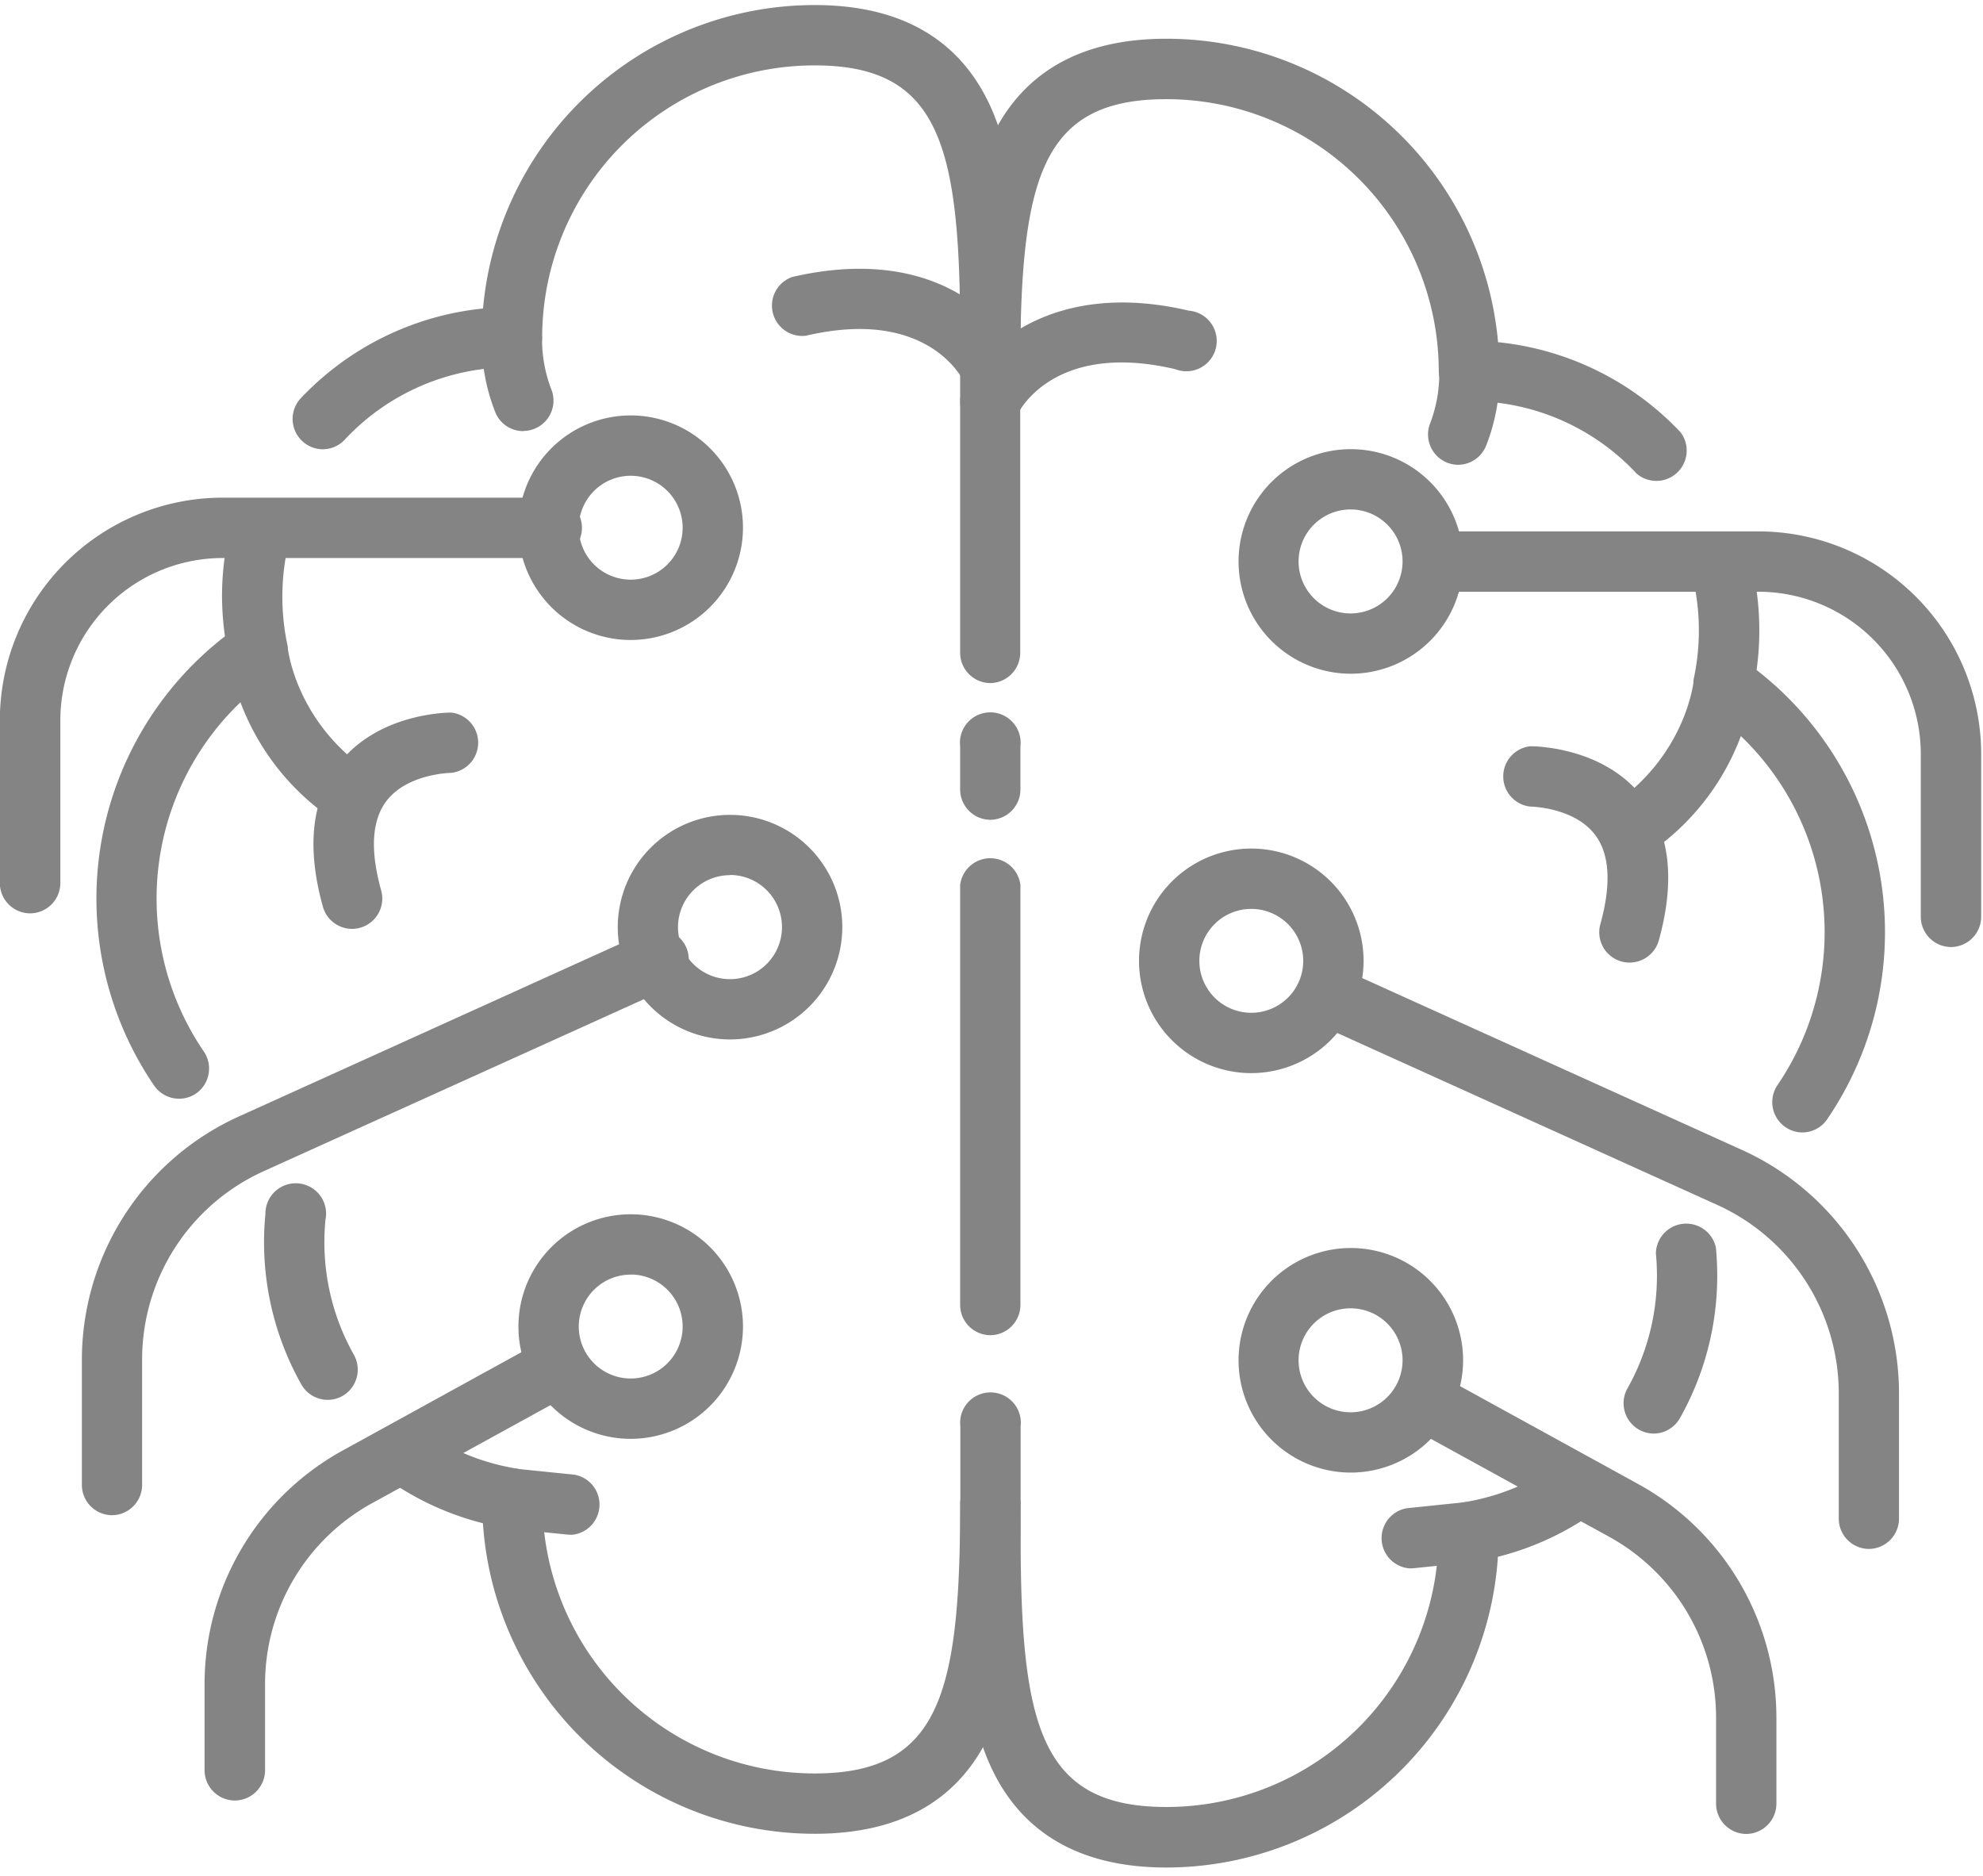
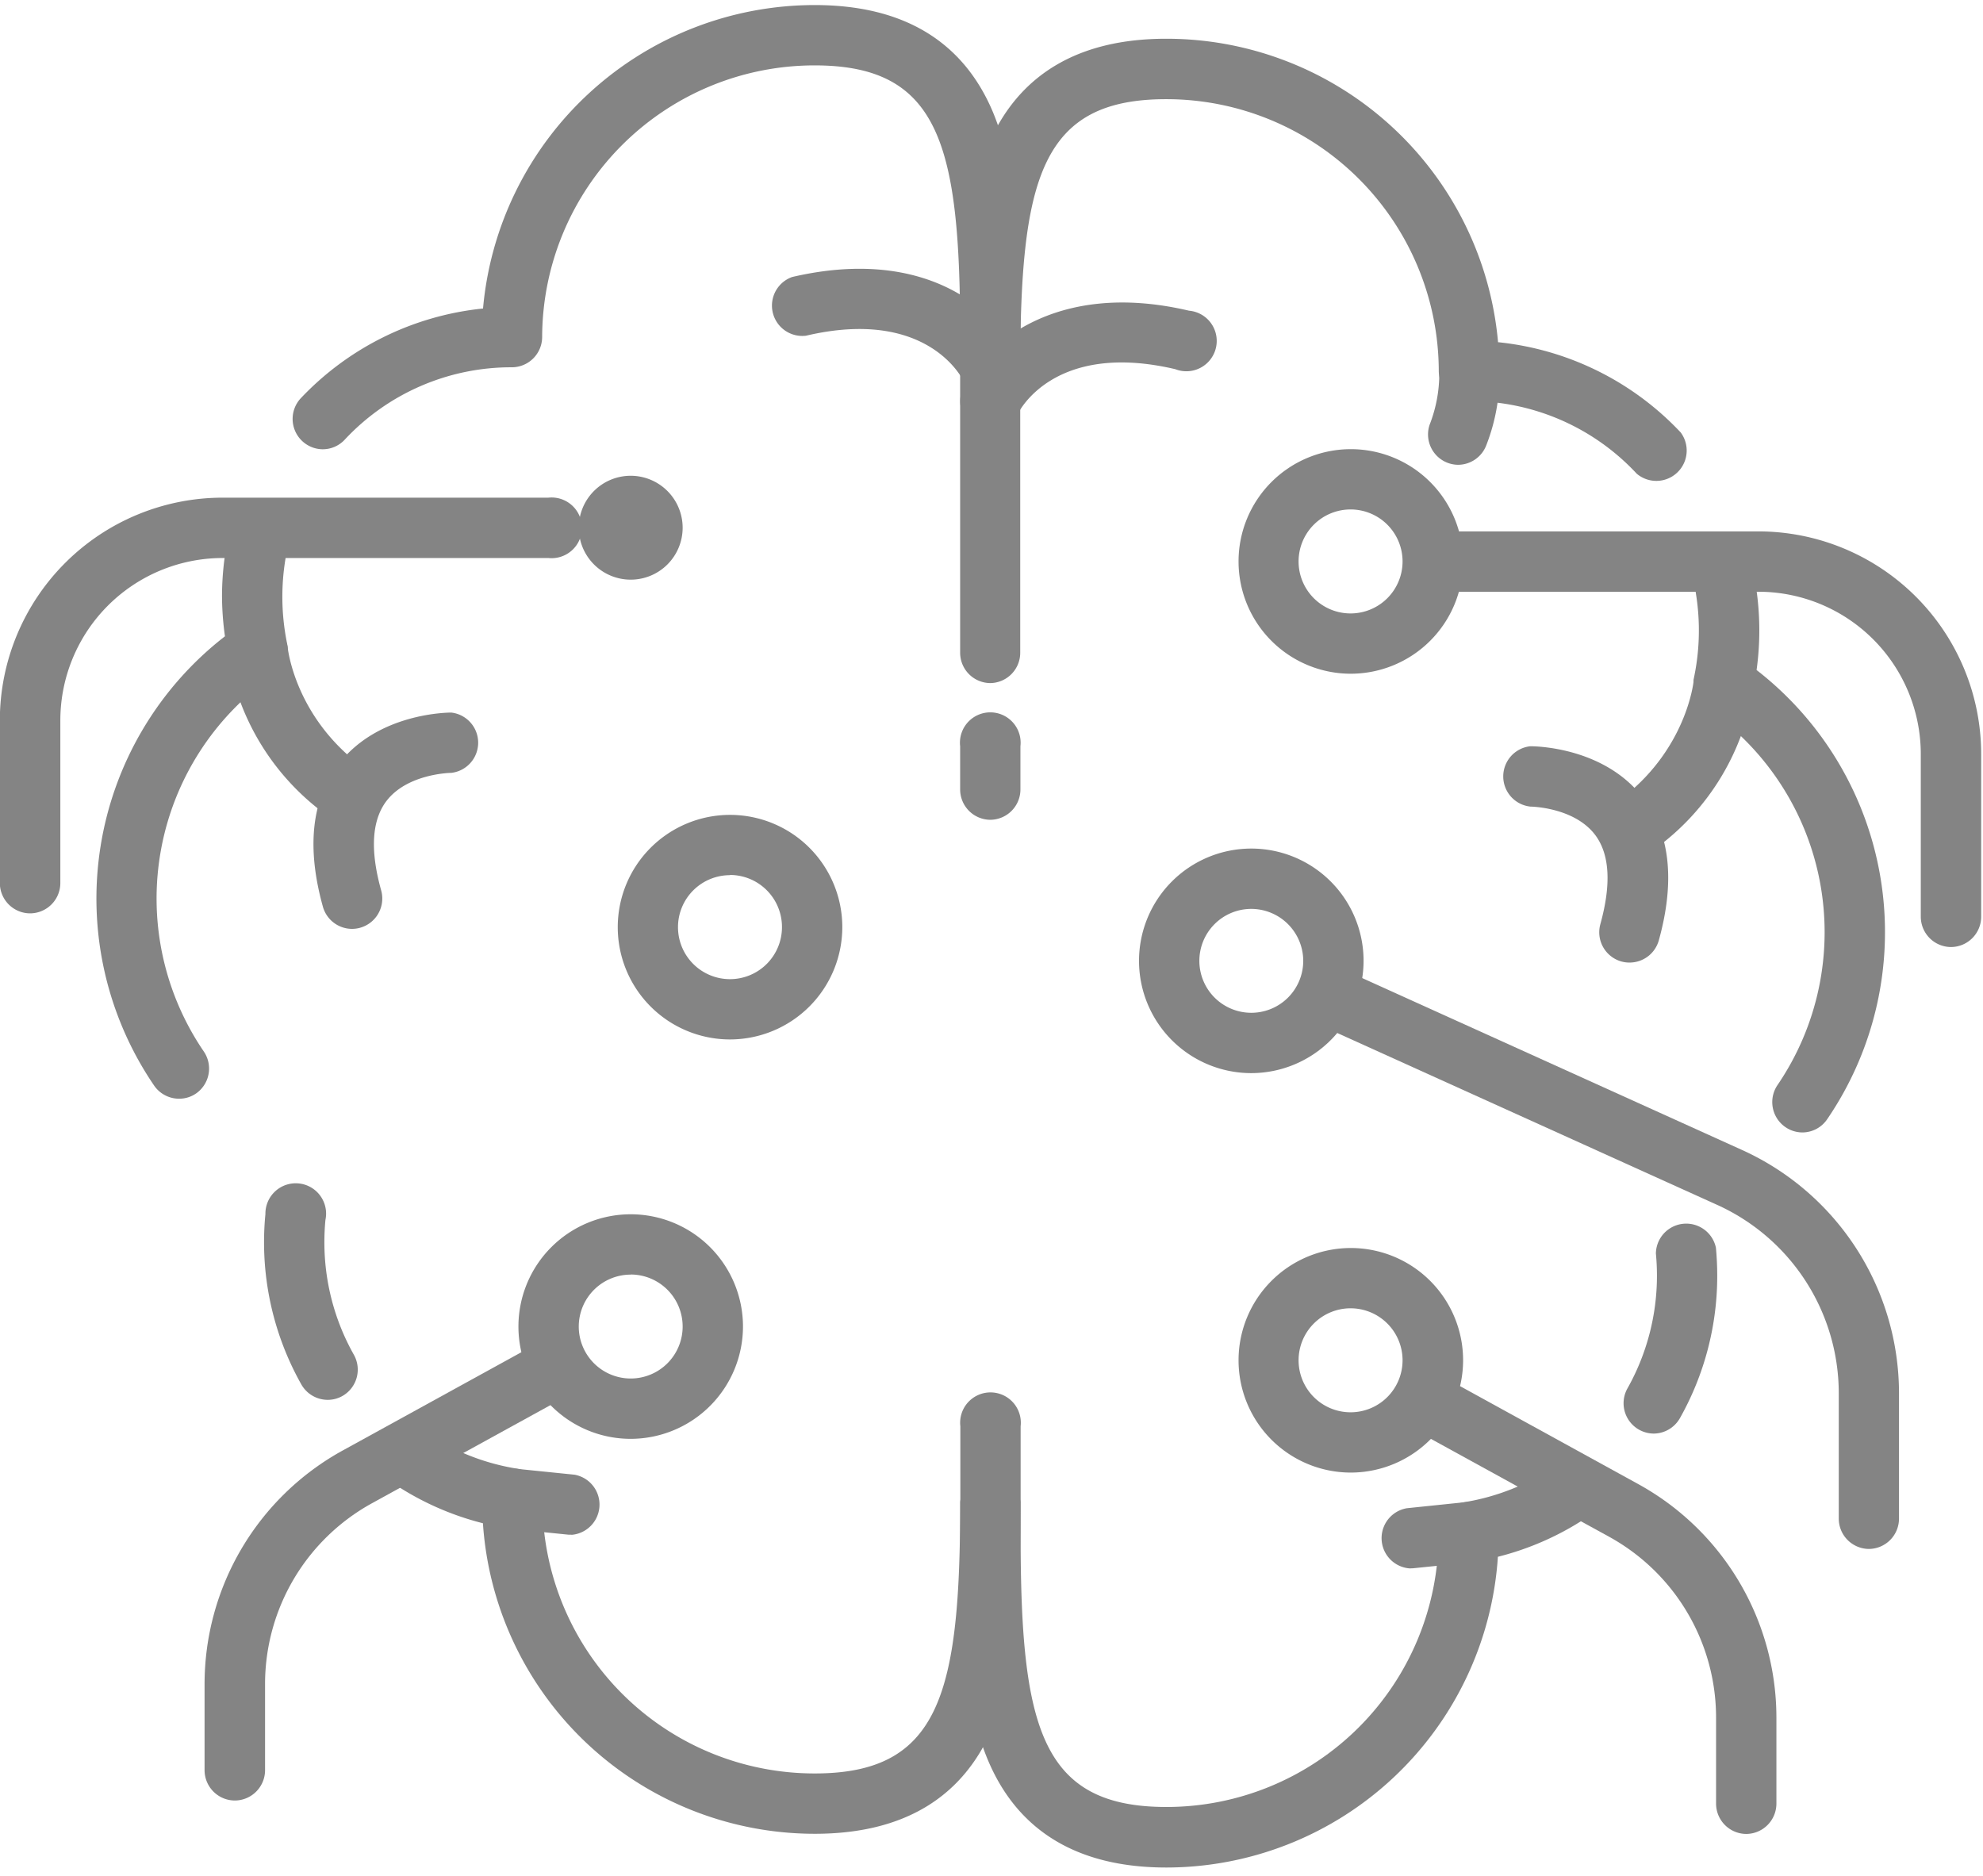
<svg xmlns="http://www.w3.org/2000/svg" width="392.1" height="371" viewBox="0 0 392.1 371">
  <g id="Layer_4" data-name="Layer 4">
    <rect x="0.1" width="392" height="371" style="fill:none" />
  </g>
  <g id="Layer_2" data-name="Layer 2">
-     <path d="M195.75,265a6,6,0,0,1-6-6V176a6,6,0,0,1,11.92,0V259A6,6,0,0,1,195.75,265Z" transform="translate(0.1 -1)" style="fill:#848484" />
    <path d="M195.75,163.09a6,6,0,0,1-6-6v-8.55a6,6,0,1,1,11.92,0v8.55A6,6,0,0,1,195.75,163.09Z" transform="translate(0.1 -1)" style="fill:#848484" />
    <path d="M195.75,136.06a6,6,0,0,1-6-6V74.28c0-16.6.42-32.5,5.51-44.51,5.94-14,17.8-21.11,35.24-21.11a65.84,65.84,0,0,1,65.61,60,57.57,57.57,0,0,1,36.12,17.85,6,6,0,0,1-8.7,8.15,45,45,0,0,0-33.14-14.36,6,6,0,0,1-6-6,53.87,53.87,0,0,0-53.93-53.69c-24.82,0-28.83,15.83-28.83,53.69V130.1A6,6,0,0,1,195.75,136.06Z" transform="translate(0.1 -1)" style="fill:#848484" />
    <path d="M356.26,224.91a6,6,0,0,1-4.92-9.33,53.68,53.68,0,0,0-14-74.55,6,6,0,0,1-2.47-6.13,45.59,45.59,0,0,0-.45-20.47A6,6,0,0,1,346,111.5a57.47,57.47,0,0,1,1.77,14.16,56.88,56.88,0,0,1-.54,7.82,65.58,65.58,0,0,1,13.95,88.83A5.94,5.94,0,0,1,356.26,224.91Z" transform="translate(0.1 -1)" style="fill:#848484" />
    <path d="M326.86,284.45a6,6,0,0,1-5.18-8.9,45.44,45.44,0,0,0,5.85-22.3c0-1.47-.07-2.95-.21-4.41a6,6,0,0,1,11.87-1.14c.17,1.83.26,3.7.26,5.55a57.27,57.27,0,0,1-7.39,28.17A6,6,0,0,1,326.86,284.45Z" transform="translate(0.1 -1)" style="fill:#848484" />
    <path d="M230.54,370.25c-17.44,0-29.3-7.11-35.24-21.11-5.09-12-5.51-27.91-5.51-44.51V283a6,6,0,1,1,11.92,0v21.59c0,37.86,4,53.69,28.83,53.69a53.81,53.81,0,0,0,53.81-53.69,8.3,8.3,0,0,1,0-.87,6,6,0,0,1,5-5.69,45.05,45.05,0,0,0,18.4-7.39,6,6,0,1,1,6.76,9.82,56.75,56.75,0,0,1-18.43,8.35A65.77,65.77,0,0,1,230.54,370.25ZM284.4,304v0Z" transform="translate(0.1 -1)" style="fill:#848484" />
    <path d="M323.62,170a6,6,0,0,1-3.56-10.75c13.36-9.92,14.72-23.51,14.73-23.65a6,6,0,0,1,11.88,1.06,48.48,48.48,0,0,1-19.5,32.16A5.89,5.89,0,0,1,323.62,170Z" transform="translate(0.1 -1)" style="fill:#848484" />
    <path d="M288.21,92.9a6,6,0,0,1-5.6-8,27.58,27.58,0,0,0,1.88-10.14,5.93,5.93,0,0,1,5.44-6.41,6,6,0,0,1,6.45,5.47A38.07,38.07,0,0,1,293.8,89,6,6,0,0,1,288.21,92.9Z" transform="translate(0.1 -1)" style="fill:#848484" />
    <path d="M322.08,191.32a5.88,5.88,0,0,1-1.6-.22,6,6,0,0,1-4.15-7.34c2.21-7.95,1.86-13.91-1.05-17.72-4.17-5.45-12.67-5.56-12.79-5.56s0,0,0,0a6,6,0,0,1,0-11.93c.6,0,14.53,0,22.33,10.25,5.31,6.94,6.34,16.42,3.07,28.16A6,6,0,0,1,322.08,191.32Z" transform="translate(0.1 -1)" style="fill:#848484" />
    <path d="M195.75,86.33a5.86,5.86,0,0,1-2.47-.54,6,6,0,0,1-3-7.9c3.7-8.11,17.8-21.78,44.72-15.46A6,6,0,1,1,232.31,74c-24.22-5.69-31.07,8.65-31.13,8.8A6,6,0,0,1,195.75,86.33Z" transform="translate(0.1 -1)" style="fill:#848484" />
    <path d="M267,134.21a22.2,22.2,0,1,1,22.2-22.2A22.23,22.23,0,0,1,267,134.21Zm0-32.48A10.28,10.28,0,1,0,277.23,112,10.28,10.28,0,0,0,267,101.73Z" transform="translate(0.1 -1)" style="fill:#848484" />
    <path d="M247.32,213.18a22.2,22.2,0,1,1,22.2-22.2A22.23,22.23,0,0,1,247.32,213.18Zm0-32.47A10.27,10.27,0,1,0,257.59,191,10.29,10.29,0,0,0,247.32,180.71Z" transform="translate(0.1 -1)" style="fill:#848484" />
    <path d="M267,292.16a22.2,22.2,0,1,1,22.2-22.2A22.23,22.23,0,0,1,267,292.16Zm0-32.48A10.28,10.28,0,1,0,277.23,270,10.28,10.28,0,0,0,267,259.68Z" transform="translate(0.1 -1)" style="fill:#848484" />
    <path d="M385.7,188.25a6,6,0,0,1-6-6V150.06A32.13,32.13,0,0,0,347.64,118H283.19a6,6,0,0,1,0-11.93h64.45a44.07,44.07,0,0,1,44,44v32.23A6,6,0,0,1,385.7,188.25Z" transform="translate(0.1 -1)" style="fill:#848484" />
    <path d="M369.48,307.26a6,6,0,0,1-6-6V276.43a40.91,40.91,0,0,0-24-37.18l-79.89-36.14a6,6,0,0,1,4.92-10.87l79.88,36.15a52.83,52.83,0,0,1,31,48v24.86A6,6,0,0,1,369.48,307.26Z" transform="translate(0.1 -1)" style="fill:#848484" />
    <path d="M345.22,363.61a6,6,0,0,1-6-6v-17a40.82,40.82,0,0,0-21.15-35.76L278.29,283A6,6,0,0,1,284,272.54l39.82,21.89a52.72,52.72,0,0,1,27.33,46.21v17A6,6,0,0,1,345.22,363.61Z" transform="translate(0.1 -1)" style="fill:#848484" />
    <path d="M278.67,311.11a6,6,0,0,1-.6-11.9L289.75,298A6,6,0,1,1,291,309.89l-11.68,1.19Z" transform="translate(0.1 -1)" style="fill:#848484" />
    <path d="M63.64,89.83a6,6,0,0,1-4.35-10A57.59,57.59,0,0,1,95.41,62,65.86,65.86,0,0,1,161,2c17.44,0,29.29,7.1,35.21,21.11,5,12,5.47,27.89,5.47,44.51a6,6,0,0,1-11.92,0c0-37.87-4-53.69-28.76-53.69A53.87,53.87,0,0,0,107.1,67.62a6,6,0,0,1-6,6A45,45,0,0,0,68,88,5.94,5.94,0,0,1,63.64,89.83Z" transform="translate(0.1 -1)" style="fill:#848484" />
    <path d="M35.31,218.24a6,6,0,0,1-4.93-2.59,65.62,65.62,0,0,1,14-88.84A58.48,58.48,0,0,1,43.8,119a57.58,57.58,0,0,1,1.76-14.16,6,6,0,1,1,11.56,2.94,46,46,0,0,0-.45,20.47,6,6,0,0,1-2.46,6.12,53.67,53.67,0,0,0-14,74.55,6,6,0,0,1-1.55,8.29A5.89,5.89,0,0,1,35.31,218.24Z" transform="translate(0.1 -1)" style="fill:#848484" />
    <path d="M64.71,277.78a6,6,0,0,1-5.2-3,57.28,57.28,0,0,1-7.4-28.17c0-1.85.09-3.72.27-5.55a6,6,0,1,1,11.87,1.14c-.14,1.45-.21,2.94-.21,4.41a45.29,45.29,0,0,0,5.85,22.29A6,6,0,0,1,67.64,277,5.89,5.89,0,0,1,64.71,277.78Z" transform="translate(0.1 -1)" style="fill:#848484" />
    <path d="M161,363.58a65.78,65.78,0,0,1-65.61-61.4A56.77,56.77,0,0,1,77,293.84,6,6,0,0,1,83.75,284a44.82,44.82,0,0,0,18.41,7.39,6,6,0,0,1,5,5.69c0,.32,0,.59,0,.87A53.81,53.81,0,0,0,161,351.65c24.76,0,28.76-15.82,28.76-53.69a6,6,0,0,1,11.92,0c0,16.62-.42,32.54-5.47,44.51C190.32,356.48,178.47,363.58,161,363.58Zm-53.86-66.24h0Zm0,0Z" transform="translate(0.1 -1)" style="fill:#848484" />
    <path d="M68,163.31a5.92,5.92,0,0,1-3.55-1.17A48.54,48.54,0,0,1,44.89,130a6,6,0,0,1,11.88-1.1c.06.62,1.59,13.93,14.73,23.68A6,6,0,0,1,68,163.31Z" transform="translate(0.1 -1)" style="fill:#848484" />
-     <path d="M103.36,86.24a5.94,5.94,0,0,1-5.59-3.9,37.93,37.93,0,0,1-2.58-15.22,6,6,0,0,1,11.89.95A27.64,27.64,0,0,0,109,78.21a6,6,0,0,1-5.59,8Z" transform="translate(0.1 -1)" style="fill:#848484" />
    <path d="M69.49,184.66a6,6,0,0,1-5.74-4.37c-3.27-11.74-2.24-21.21,3.06-28.15,7.81-10.22,21.77-10.25,22.33-10.25a6,6,0,0,1,0,11.92h0c-.22,0-8.74.16-12.86,5.61-2.87,3.82-3.22,9.76-1,17.67a6,6,0,0,1-5.74,7.57Z" transform="translate(0.1 -1)" style="fill:#848484" />
    <path d="M190.35,76.23c-.29-.6-7.31-14.44-31.09-8.85a6,6,0,0,1-2.73-11.61c17.21-4,28.31.13,34.59,4.34a29,29,0,0,1,10.06,11.14l-10.86,4.91Z" transform="translate(0.1 -1)" style="fill:#848484" />
-     <path d="M124.61,127.54a22.2,22.2,0,1,1,22.2-22.2A22.23,22.23,0,0,1,124.61,127.54Zm0-32.47a10.27,10.27,0,1,0,10.27,10.27A10.28,10.28,0,0,0,124.61,95.07Z" transform="translate(0.1 -1)" style="fill:#848484" />
+     <path d="M124.61,127.54A22.23,22.23,0,0,1,124.61,127.54Zm0-32.47a10.27,10.27,0,1,0,10.27,10.27A10.28,10.28,0,0,0,124.61,95.07Z" transform="translate(0.1 -1)" style="fill:#848484" />
    <path d="M144.25,206.52a22.2,22.2,0,1,1,22.2-22.2A22.23,22.23,0,0,1,144.25,206.52Zm0-32.48a10.28,10.28,0,1,0,10.27,10.28A10.29,10.29,0,0,0,144.25,174Z" transform="translate(0.1 -1)" style="fill:#848484" />
    <path d="M124.61,285.49a22.2,22.2,0,1,1,22.2-22.2A22.23,22.23,0,0,1,124.61,285.49Zm0-32.47a10.27,10.27,0,1,0,10.27,10.27A10.28,10.28,0,0,0,124.61,253Z" transform="translate(0.1 -1)" style="fill:#848484" />
    <path d="M5.87,181.59a6,6,0,0,1-6-6V143.4a44.07,44.07,0,0,1,44-44h64.45a6,6,0,1,1,0,11.93H43.92A32.13,32.13,0,0,0,11.83,143.4v32.23A6,6,0,0,1,5.87,181.59Z" transform="translate(0.1 -1)" style="fill:#848484" />
-     <path d="M22.09,300.59a6,6,0,0,1-6-6V269.77a52.84,52.84,0,0,1,31-48L127,185.58a6,6,0,1,1,4.91,10.86L52,232.59a40.87,40.87,0,0,0-24,37.18v24.86A6,6,0,0,1,22.09,300.59Z" transform="translate(0.1 -1)" style="fill:#848484" />
    <path d="M46.35,357a6,6,0,0,1-6-6V334a52.72,52.72,0,0,1,27.32-46.21l39.82-21.9a6,6,0,0,1,5.75,10.46L73.46,298.22A40.79,40.79,0,0,0,52.31,334v17A6,6,0,0,1,46.35,357Z" transform="translate(0.1 -1)" style="fill:#848484" />
    <path d="M112.9,304.44c-.2,0-.41,0-.61,0l-11.69-1.19a6,6,0,0,1,1.21-11.86l11.68,1.19a6,6,0,0,1-.59,11.89Z" transform="translate(0.1 -1)" style="fill:#848484" />
  </g>
</svg>